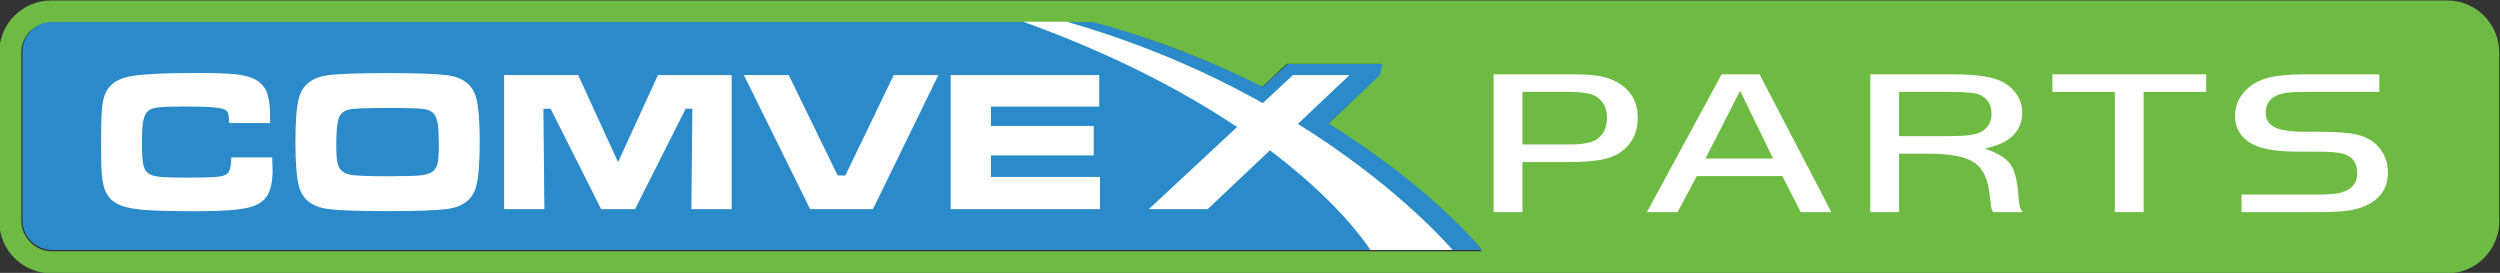
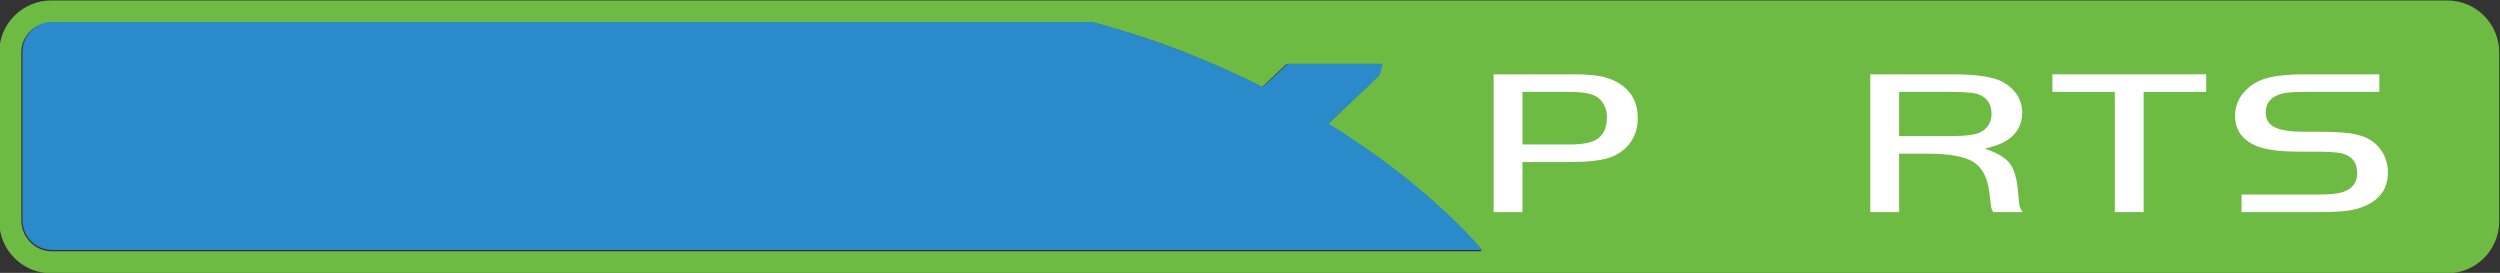
<svg xmlns="http://www.w3.org/2000/svg" width="907pt" height="99pt" viewBox="0 0 907 99">
  <rect x="0" y="0" width="907" height="99" fill="#333333" stroke="none" />
  <defs>
    <clipPath id="clip_0">
      <path transform="matrix(1,0,0,-1,0,99)" d="M0 99H907V0H0Z" />
    </clipPath>
  </defs>
  <g id="layer_1" data-name="">
    <g clip-path="url(#clip_0)">
      <path transform="matrix(1,0,0,-1,18.709,91.161)" d="M0 0C-5.991 0-10.99 5.155-10.99 11.146V72.177C-10.99 78.166-5.991 83 0 83H377.531C401.118 77 421.631 68.379 439.167 59.569L448.095 68H482.625L481.625 63.886 463 46.073C500.669 22.807 518.792 0 518.792 0ZM888.01 72.111C888.01 82.543 879.554 91 869.123 91H-.102C-10.534 91-18.99 82.543-18.99 72.111V10.889C-18.99 .457-10.534-8-.102-8H869.123C879.554-8 888.01 .457 888.01 10.889Z" fill="#6ebb44" />
      <path transform="matrix(1,0,0,-1,537.782,90.701)" d="M0 0C0 0-18.123 22.6-55.792 45.866L-37.167 63.473-36.167 67.473H-70.697L-79.625 59.167C-97.162 67.978-117.674 76.257-141.262 82.724H-518.792C-524.784 82.724-529.64 77.867-529.64 71.878V10.847C-529.64 4.856-524.784 0-518.792 0Z" fill="#2a8aca" />
-       <path transform="matrix(1,0,0,-1,470.882,44.938)" d="M0 0 18.734 17.709H-1.798L-12.74 7.527C-32.321 18.499-56.033 29.097-83.894 37.047H-99.637C-66.219 24.982-40.916 11.453-22.063-1.147L-54.088-30.946H-32.736L-10.147-9.595C13.739-27.595 24.059-42.304 26.288-45.74H56.114C52.503-41.592 33.803-21.061 0 0M-111.366-11.448H-74.082V-.755H-111.366V6.268H-72.086V17.708H-125.979V-30.945H-71.801V-19.255H-111.366ZM-164.195-18.72H-166.975L-184.726 17.709H-201.016L-176.956-30.946H-154.179L-130.44 17.709H-146.622ZM-246.645-13.872-261.117 17.709H-287.993V-30.945H-273.377L-273.734 5.482H-271.132L-252.775-30.945H-240.478L-222.122 5.482H-219.698L-220.054-30.945H-205.439V17.709H-232.172ZM-312.129-14.317C-311.82-13.022-311.667-10.902-311.667-7.956-311.667-4.462-311.785-1.895-312.022-.256-312.26 1.384-312.688 2.619-313.305 3.451-314.089 4.496-315.385 5.145-317.191 5.395-318.998 5.644-323.345 5.769-330.236 5.769-338.103 5.769-342.832 5.566-344.423 5.161-346.253 4.687-347.453 3.623-348.023 1.973-348.593 .32-348.879-2.965-348.879-7.883-348.879-10.854-348.724-13.006-348.416-14.336-347.821-16.807-346.027-18.221-343.033-18.577-340.823-18.862-336.534-19.005-330.166-19.005-324.201-19.005-320.233-18.897-318.26-18.684-316.289-18.47-314.826-17.996-313.876-17.258-313.021-16.593-312.438-15.613-312.129-14.317M-308.601 17.639C-302.921 16.876-299.44 14.181-298.156 9.546-297.277 6.362-296.837 .979-296.837-6.6-296.837-14.206-297.277-19.599-298.156-22.784-299.44-27.417-302.921-30.115-308.601-30.875-312.545-31.396-319.721-31.659-330.129-31.659-340.729-31.659-348-31.396-351.944-30.875-357.625-30.115-361.105-27.417-362.388-22.784-363.268-19.599-363.708-14.109-363.708-6.314-363.708 1.1-363.268 6.386-362.388 9.546-361.105 14.181-357.625 16.876-351.944 17.639-348.023 18.16-340.799 18.421-330.272 18.421-319.77 18.421-312.545 18.16-308.601 17.639M-372.127-12.161C-372.032-14.538-371.984-16.07-371.984-16.76-371.984-20.515-372.543-23.448-373.66-25.563-374.895-27.939-377.308-29.556-380.895-30.411-384.484-31.266-390.686-31.693-399.502-31.693-408.769-31.693-415.37-31.516-419.303-31.159-423.236-30.804-426.2-30.114-428.196-29.093-429.978-28.166-431.309-26.919-432.188-25.35-433.067-23.781-433.638-21.632-433.899-18.897-434.113-16.688-434.22-12.695-434.22-6.922-434.22-1.29-434.113 2.774-433.899 5.27-433.685 7.765-433.269 9.7-432.651 11.079-431.297 14.168-428.552 16.171-424.417 17.086-420.283 18-411.942 18.458-399.395 18.458-393.122 18.458-388.559 18.315-385.707 18.029-382.856 17.744-380.587 17.211-378.899 16.426-376.689 15.38-375.133 13.829-374.23 11.774-373.327 9.719-372.875 6.694-372.875 2.702-372.875 2.488-372.888 1.681-372.911 .278H-387.739C-387.81 1.895-387.912 2.976-388.042 3.523-388.173 4.068-388.44 4.521-388.844 4.877-389.414 5.377-390.852 5.737-393.157 5.965-395.462 6.19-398.955 6.303-403.637 6.303-408.27 6.303-411.478 6.201-413.261 6-415.043 5.798-416.303 5.399-417.039 4.807-417.918 4.094-418.531 2.893-418.875 1.205-419.22-.481-419.392-3.168-419.392-6.85-419.392-10.533-419.237-13.13-418.928-14.639-418.62-16.147-418.025-17.234-417.146-17.899-416.314-18.542-414.989-18.97-413.172-19.183-411.353-19.396-408.14-19.505-403.53-19.505-397.851-19.505-394.066-19.409-392.177-19.22-390.288-19.028-389.011-18.612-388.345-17.972-387.466-17.14-387.003-15.204-386.955-12.161Z" fill="#ffffff" />
      <path transform="matrix(1,0,0,-1,552.343,52.418)" d="M0 0H17.223C22.114 0 25.505 .722 27.393 2.162 29.565 3.798 30.653 6.359 30.653 9.853 30.653 12.902 29.551 15.296 27.345 17.029 25.616 18.396 22.1 19.081 16.79 19.081H0ZM0-6.37V-24.534H-10.46V25.454H18.469C23.521 25.454 27.279 25.109 29.742 24.429 33.933 23.279 37.1 21.267 39.241 18.386 40.969 16.017 41.831 13.124 41.831 9.706 41.831 4.041 39.545-.256 34.973-3.186 33.181-4.334 30.861-5.149 28.016-5.639 25.17-6.127 21.331-6.37 16.502-6.37Z" fill="#ffffff" />
-       <path transform="matrix(1,0,0,-1,631.318,32.935)" d="M0 0-12.567-24.572H11.945ZM-33.819-44.019-6.716 5.971H7.054L33.104-44.019H21.974L15.306-30.943H-15.733L-22.69-44.019Z" fill="#ffffff" />
      <path transform="matrix(1,0,0,-1,688.996,49.377)" d="M0 0H18.709C24.242 0 27.904 .5 29.695 1.5 32.254 2.966 33.533 5.14 33.533 8.021 33.533 11.341 32.144 13.646 29.359 14.941 27.792 15.675 24.242 16.04 18.709 16.04H0ZM0-6.372V-27.575H-10.459V22.413H19.382C27.984 22.413 33.996 21.521 37.419 19.738 39.689 18.542 41.466 16.962 42.744 14.997 44.023 13.029 44.663 10.888 44.663 8.568 44.663 4.248 42.841 .892 39.193-1.502 37.181-2.797 34.478-3.809 31.086-4.541 35.5-6.03 38.507-7.801 40.105-9.852 41.705-11.901 42.712-15.271 43.128-19.959 43.384-23.012 43.584-24.842 43.729-25.452 43.871-26.062 44.247-26.771 44.855-27.575H34.156C33.773-27.038 33.533-26.51 33.438-25.983 33.343-25.459 33.103-23.584 32.719-20.36 32.078-15.063 30.158-11.407 26.961-9.395 23.763-7.381 18.263-6.372 10.458-6.372Z" fill="#ffffff" />
      <path transform="matrix(1,0,0,-1,767.255,33.337)" d="M0 0H-22.645V6.373H33.148V0H10.457V-43.615H0Z" fill="#ffffff" />
      <path transform="matrix(1,0,0,-1,813.226,76.953)" d="M0 0V6.371H28.305C32.653 6.371 35.771 6.787 37.659 7.617 40.538 8.888 41.978 11.048 41.978 14.101 41.978 17.98 40.106 20.386 36.364 21.313 34.7 21.729 31.358 21.937 26.337 21.937H20.868C13.319 21.937 7.915 22.729 4.653 24.316-.017 26.563-2.351 30.113-2.351 34.974-2.351 38.171-1.279 41.003 .863 43.47 2.942 45.888 5.638 47.576 8.946 48.542 12.258 49.507 16.95 49.988 23.027 49.988H49.988V43.615H23.027C20.182 43.615 17.997 43.513 16.479 43.306 14.96 43.097 13.641 42.726 12.521 42.188 10.026 40.968 8.778 38.939 8.778 36.107 8.778 33.617 9.874 31.836 12.065 30.763 14.255 29.688 17.909 29.15 23.027 29.15H26.961C32.559 29.15 36.731 28.955 39.481 28.564 42.232 28.175 44.503 27.466 46.294 26.439 48.438 25.195 50.108 23.511 51.309 21.388 52.508 19.263 53.106 16.918 53.106 14.355 53.106 8.447 50.085 4.298 44.04 1.904 42.152 1.173 40.019 .671 37.637 .402 35.253 .134 31.694 0 26.961 0Z" fill="#ffffff" />
    </g>
  </g>
</svg>